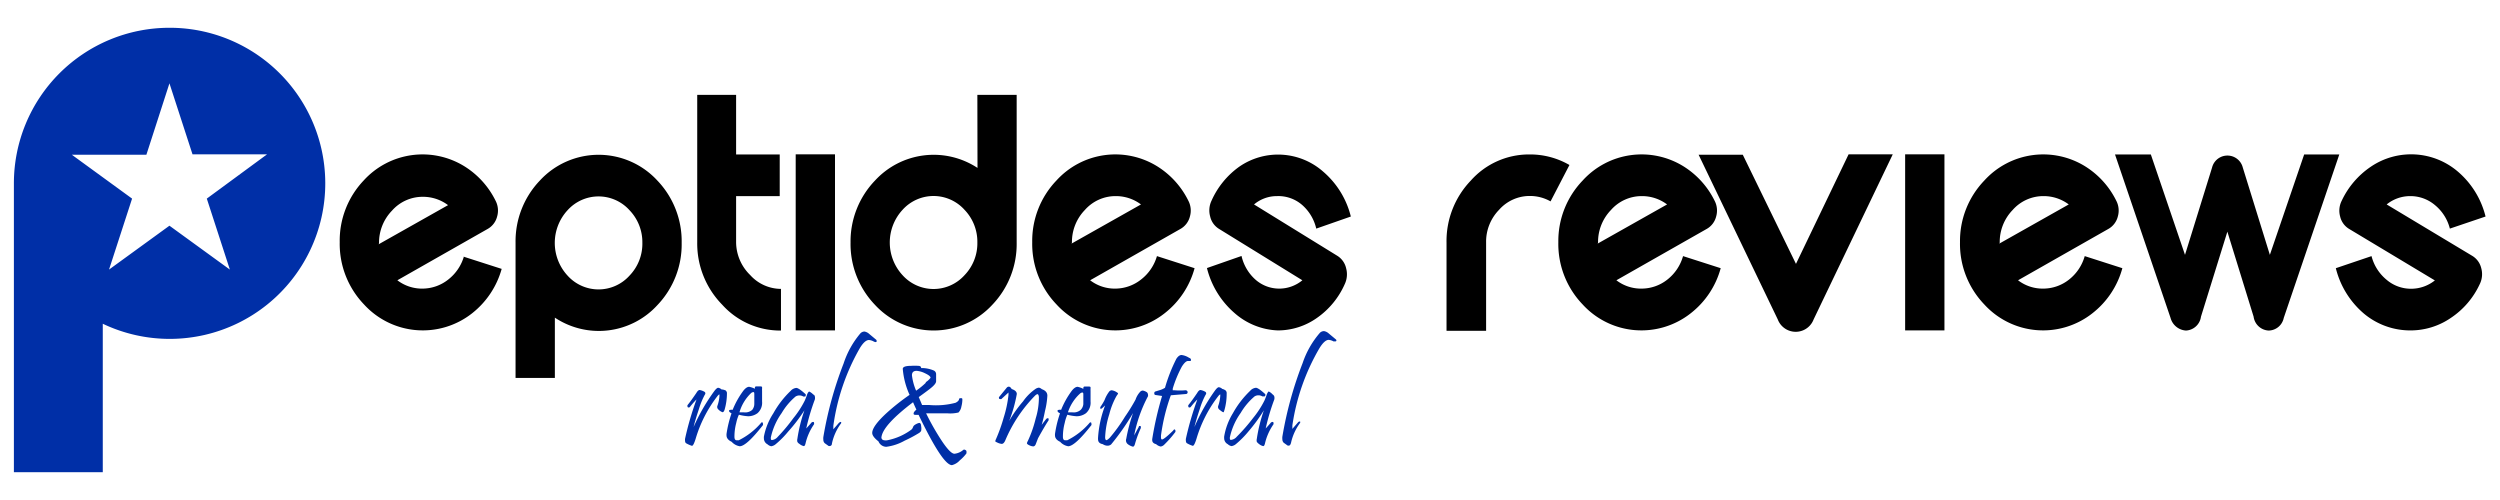
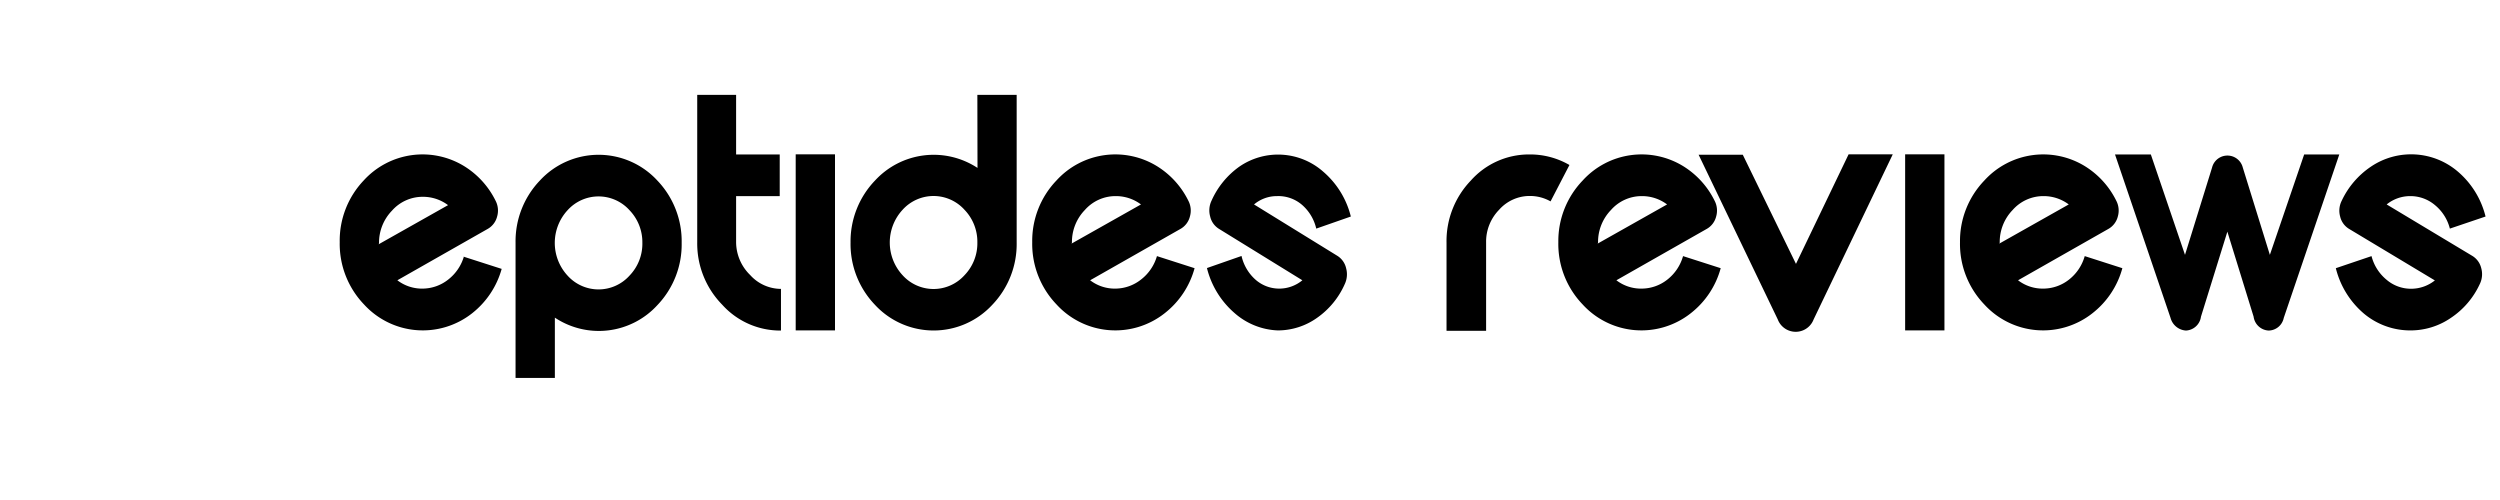
<svg xmlns="http://www.w3.org/2000/svg" id="layer_1" data-name="layer 1" viewBox="0 0 180 36" width="180px" height="36px">
  <defs>
    <style>.cls-1{fill:#002fa7;}</style>
  </defs>
  <title>logo-9-blue-09</title>
-   <path class="cls-1" d="M62.91,24.59a.86.86,0,0,0-.34-.11q-.31,0-.67.6A15.45,15.45,0,0,0,60,30.66q0,.09,0,.25l.33-.38c.08-.1.15-.15.19-.15s.09.05,0,.15a3.76,3.76,0,0,0-.62,1.4c0,.12-.08.18-.14.18a.2.2,0,0,1-.1,0l-.28-.2a.34.34,0,0,1-.1-.25.94.94,0,0,1,0-.19,26.85,26.85,0,0,1,1.46-5.3A6.46,6.46,0,0,1,61.95,24a.42.42,0,0,1,.29-.13.67.67,0,0,1,.34.17l.48.4a.13.13,0,0,1,.06.1c0,.06,0,.09-.11.09Zm-10.7,3.51a.66.66,0,0,0-.26-.06.45.45,0,0,0-.24-.12c-.06,0-.15.07-.26.21a13.83,13.83,0,0,0-1.51,2.61q.11-.47.39-1.31a5.56,5.56,0,0,1,.41-1c.07-.09.05-.16,0-.21a1.08,1.08,0,0,0-.36-.14c-.08,0-.16.07-.24.21q-.4.59-.64.88a.17.17,0,0,0,0,.1s0,.07.08.07a.12.12,0,0,0,.11-.06,5.59,5.59,0,0,1,.46-.52,21.53,21.53,0,0,0-.83,2.85c0,.16,0,.27.11.32a2.08,2.08,0,0,0,.39.17q.11,0,.27-.52a9.29,9.29,0,0,1,1.52-3q.13-.18.19-.18s0,0,0,.09a2.56,2.56,0,0,1-.14.71.24.24,0,0,0,.06.28.79.79,0,0,0,.3.2q.09,0,.15-.18a4.31,4.31,0,0,0,.17-1.22A.27.27,0,0,0,52.21,28.09Zm35.94,1.46a4.29,4.29,0,0,0,.17-1.22.27.27,0,0,0-.08-.23A.66.66,0,0,0,88,28a.45.45,0,0,0-.24-.12c-.07,0-.15.07-.26.21A13.78,13.78,0,0,0,86,30.74q.11-.47.39-1.31a5.56,5.56,0,0,1,.41-1c.07-.09.05-.16,0-.21a1.08,1.08,0,0,0-.36-.14c-.08,0-.16.07-.24.21q-.4.59-.64.88a.17.17,0,0,0,0,.1s0,.07.08.07a.12.12,0,0,0,.11-.06,5.59,5.59,0,0,1,.46-.52,21.53,21.53,0,0,0-.83,2.85c0,.16,0,.27.11.32a2.06,2.06,0,0,0,.39.17q.11,0,.27-.52a9.29,9.29,0,0,1,1.52-3q.13-.18.19-.18s0,0,0,.09a2.58,2.58,0,0,1-.14.71.24.24,0,0,0,.06.28c.16.13.26.2.3.2S88.11,29.67,88.15,29.55ZM84.47,31q-.66.64-.8.64c-.06,0-.08-.06-.08-.17s0-.07,0-.11a13.86,13.86,0,0,1,.71-2.9l1.08-.09c.08,0,.13-.06.13-.13s-.06-.15-.17-.14a4.59,4.59,0,0,1-.77,0c-.08,0-.12,0-.13,0s0-.06,0-.13a8.61,8.61,0,0,1,.65-1.57q.26-.41.45-.41h.12c.06,0,.09,0,.09-.06s0-.12-.14-.17a1.29,1.29,0,0,0-.54-.2q-.19,0-.37.27a11.61,11.61,0,0,0-.82,2.09,1.54,1.54,0,0,1-.31.15l-.36.11a.12.12,0,0,0-.1.14.1.1,0,0,0,.09.12l.47.07a24,24,0,0,0-.71,3.1.35.35,0,0,0,0,.08q0,.22.28.29a.68.68,0,0,0,.33.17.45.45,0,0,0,.27-.15,7.55,7.55,0,0,0,.78-.89.17.17,0,0,0,0-.14.07.07,0,0,0-.08-.05A.22.22,0,0,0,84.47,31Zm6.88-2.82s-.09.07-.14.22-.08.23-.17.44a6.74,6.74,0,0,1-.82,1.26,13,13,0,0,1-1.17,1.34.63.63,0,0,1-.4.23c-.07,0-.1,0-.1-.12a.5.5,0,0,1,0-.06,4.74,4.74,0,0,1,.78-1.76,4.65,4.65,0,0,1,1-1.19.54.54,0,0,1,.56,0H91c.07,0,.1,0,.1-.08a.11.11,0,0,0,0-.08q-.49-.45-.67-.46a.62.62,0,0,0-.41.21,6.78,6.78,0,0,0-1.25,1.62,4.68,4.68,0,0,0-.63,1.68.83.83,0,0,0,0,.12.48.48,0,0,0,.26.43.54.54,0,0,0,.27.14.64.64,0,0,0,.31-.14,6.83,6.83,0,0,0,.92-.93A11.65,11.65,0,0,0,91,29.54a11.15,11.15,0,0,0-.51,2.06.44.44,0,0,0,0,.21s.06.09.15.15a.73.73,0,0,0,.31.16c.06,0,.1-.07.13-.2a4,4,0,0,1,.61-1.37.19.19,0,0,0,0-.1.06.06,0,0,0-.07-.07.19.19,0,0,0-.15.09l-.15.17-.19.21a15.37,15.37,0,0,1,.62-2.09.47.47,0,0,0,0-.21.27.27,0,0,0-.12-.15A.94.94,0,0,0,91.36,28.19Zm4.8-3.77-.48-.4a.67.67,0,0,0-.34-.17A.42.42,0,0,0,95,24a6.47,6.47,0,0,0-1.21,2.14,26.89,26.89,0,0,0-1.46,5.3.9.9,0,0,0,0,.19.34.34,0,0,0,.1.25l.28.2a.2.2,0,0,0,.1,0c.06,0,.1-.06.14-.18a3.75,3.75,0,0,1,.62-1.4c.07-.1.07-.15,0-.15s-.1.05-.19.15l-.33.38c0-.1,0-.19,0-.25A15.43,15.43,0,0,1,95,25.07q.37-.6.67-.6a.85.85,0,0,1,.34.11l.1,0c.08,0,.11,0,.11-.09A.13.13,0,0,0,96.16,24.42ZM82.54,28.22a.75.75,0,0,0-.26-.1.29.29,0,0,0-.16.06,1.54,1.54,0,0,0-.36.59A13.09,13.09,0,0,1,81,30a11.64,11.64,0,0,1-1.09,1.51c-.12.12-.2.18-.25.18s-.09-.07-.09-.21a6.34,6.34,0,0,1,.3-1.66,5.29,5.29,0,0,1,.52-1.31l.11-.16s0-.06-.07-.09a.85.85,0,0,0-.39-.16.25.25,0,0,0-.19.11,2.38,2.38,0,0,0-.32.59,3.68,3.68,0,0,1-.31.51c0,.06,0,.09,0,.11s.06,0,.1,0l.25-.23a7.84,7.84,0,0,0-.51,2.32.79.79,0,0,0,0,.12q0,.29.34.35a.64.64,0,0,0,.32.11A.41.41,0,0,0,80,32a17.45,17.45,0,0,0,1.58-2.26,12,12,0,0,0-.49,1.85.35.35,0,0,0,.1.38,1,1,0,0,0,.38.19c.07,0,.12-.08.16-.24a7.83,7.83,0,0,1,.41-1.1.16.16,0,0,0,0-.06c0-.06,0-.09-.07-.09s-.06,0-.08.07l-.33.61a10.1,10.1,0,0,1,1-2.83l0-.05,0,0S82.67,28.28,82.54,28.22Zm-27.7,2.19c.06,0,.09,0,.09.09a.18.18,0,0,1,0,.11q-1.19,1.52-1.67,1.52a1,1,0,0,1-.58-.32c-.24-.11-.37-.27-.37-.46a.7.7,0,0,1,0-.11,8.09,8.09,0,0,1,.36-1.48q-.18-.09-.18-.18s0-.07.1-.07a.34.34,0,0,1,.16,0,6.13,6.13,0,0,1,.78-1.39q.22-.27.41-.27a1.56,1.56,0,0,1,.41.14c0-.1,0-.15.08-.17h.23c.14,0,.21,0,.21.07V28a.61.61,0,0,0,0,.13c0,.12,0,.26,0,.43s0,.29,0,.35a1,1,0,0,1-.33.84,1.13,1.13,0,0,1-.68.22,3.42,3.42,0,0,1-.66-.11,2.7,2.7,0,0,0-.19.59,3.83,3.83,0,0,0-.13,1c0,.17.06.25.16.25l.15,0a5.09,5.09,0,0,0,1.58-1.22A.18.18,0,0,1,54.84,30.41Zm-1.61-.72.34,0a.76.76,0,0,0,.59-.18.69.69,0,0,0,.15-.44s0-.24,0-.65c0-.13,0-.19-.08-.19a.31.31,0,0,0-.16.08A3.11,3.11,0,0,0,53.24,29.69Zm25.26.72c.06,0,.09,0,.09.09a.18.18,0,0,1,0,.11q-1.19,1.52-1.67,1.52a1,1,0,0,1-.58-.32c-.24-.11-.37-.27-.37-.46a.7.7,0,0,1,0-.11,8.09,8.09,0,0,1,.36-1.48q-.18-.09-.18-.18s0-.07.1-.07a.34.34,0,0,1,.16,0,6.13,6.13,0,0,1,.78-1.39q.22-.27.41-.27A1.56,1.56,0,0,1,78,28c0-.1,0-.15.08-.17h.23c.14,0,.21,0,.21.07V28a.61.61,0,0,0,0,.13c0,.12,0,.26,0,.43s0,.29,0,.35a1,1,0,0,1-.33.84,1.13,1.13,0,0,1-.68.22,3.42,3.42,0,0,1-.66-.11,2.7,2.7,0,0,0-.19.59,3.83,3.83,0,0,0-.13,1c0,.17.06.25.16.25l.15,0a5.09,5.09,0,0,0,1.58-1.22A.18.18,0,0,1,78.5,30.41Zm-1.61-.72.34,0a.76.76,0,0,0,.59-.18A.69.69,0,0,0,78,29.1s0-.24,0-.65c0-.13,0-.19-.08-.19a.31.31,0,0,0-.16.08A3.11,3.11,0,0,0,76.89,29.69Zm-18.63-1.5s-.09.07-.14.22-.08.23-.17.44a6.79,6.79,0,0,1-.82,1.26A12.9,12.9,0,0,1,56,31.45a.63.63,0,0,1-.4.23c-.06,0-.1,0-.1-.12a.42.42,0,0,1,0-.06,4.74,4.74,0,0,1,.78-1.76,4.64,4.64,0,0,1,1-1.19.54.54,0,0,1,.56,0h.07c.07,0,.1,0,.1-.08a.11.11,0,0,0,0-.08q-.49-.45-.67-.46a.62.62,0,0,0-.41.21,6.78,6.78,0,0,0-1.25,1.62A4.67,4.67,0,0,0,55,31.44a.9.9,0,0,0,0,.12.48.48,0,0,0,.26.43.54.54,0,0,0,.27.14.64.64,0,0,0,.31-.14,6.77,6.77,0,0,0,.92-.93,11.65,11.65,0,0,0,1.16-1.52,11.15,11.15,0,0,0-.51,2.06.45.45,0,0,0,0,.21.38.38,0,0,0,.15.15.74.74,0,0,0,.31.16c.06,0,.1-.07.13-.2a4,4,0,0,1,.61-1.37.19.19,0,0,0,0-.1.06.06,0,0,0-.07-.07.19.19,0,0,0-.15.09l-.15.17-.19.21a15.37,15.37,0,0,1,.62-2.09.49.49,0,0,0,0-.21s0-.1-.12-.15A.94.94,0,0,0,58.26,28.19Zm11.33,4.33a.24.24,0,0,1,0,.13,2.93,2.93,0,0,1-.48.5,1.12,1.12,0,0,1-.56.34q-.66,0-2.4-3.62H66c-.15,0-.22,0-.22-.09s.06-.16.2-.29q-.13-.27-.24-.53h0q-2.13,1.62-2.27,2.48a.2.2,0,0,0,.14.25.68.68,0,0,0,.32,0,4.29,4.29,0,0,0,1.68-.75.37.37,0,0,0,.12-.17.33.33,0,0,1,.14-.18.94.94,0,0,1,.31-.14q.13,0,.14.22a.87.87,0,0,1,0,.36.51.51,0,0,1-.19.17,9.33,9.33,0,0,1-1,.53,3.62,3.62,0,0,1-1.32.44.62.62,0,0,1-.56-.39q-.45-.35-.45-.61,0-.47,1-1.4a15.91,15.91,0,0,1,1.69-1.34A5.6,5.6,0,0,1,65,26.56q0-.22.61-.22a3.75,3.75,0,0,1,.5,0c.15,0,.22.07.21.16a2.22,2.22,0,0,1,.92.18.29.29,0,0,1,.16.27s0,.21,0,.5q0,.19-.39.5-.18.15-.86.64l.12.28.12.29h.51A5.5,5.5,0,0,0,68.8,29c.16-.08.24-.17.25-.25s.06-.08.14-.08.1,0,.1.13a2,2,0,0,1-.07.47.81.81,0,0,1-.21.43,2.57,2.57,0,0,1-.8.06h-.85l-.68,0a17.83,17.83,0,0,0,1.14,2q.61.91.9.91a1.17,1.17,0,0,0,.65-.29.17.17,0,0,1,.1,0C69.55,32.42,69.59,32.45,69.59,32.52Zm-2.93-5A1.26,1.26,0,0,0,67,27.2q0-.14-.41-.33A1.68,1.68,0,0,0,66,26.7q-.34,0-.34.32a4,4,0,0,0,.3,1.11A5.47,5.47,0,0,0,66.66,27.56Zm8.71,2.6-.36.47q.11-.35.24-1a5.82,5.82,0,0,0,.17-1.1q0-.33-.4-.47a.44.44,0,0,0-.21-.11.62.62,0,0,0-.21.07,3.57,3.57,0,0,0-.93.92,8.8,8.8,0,0,0-1,1.41,10.07,10.07,0,0,0,.55-1.94q0-.24-.37-.36c-.06-.11-.13-.17-.21-.17a.2.2,0,0,0-.15.08l-.55.67a.13.13,0,0,0,0,.09s0,.05.07.05a.14.14,0,0,0,.1,0l.37-.34.14-.13s0,.06,0,.18a8.22,8.22,0,0,1-.34,1.61,11.86,11.86,0,0,1-.56,1.57.67.67,0,0,0-.05.14s0,.05.1.08a1,1,0,0,0,.36.12q.15,0,.26-.25a10.31,10.31,0,0,1,2.13-3.21c.08-.08.15-.12.19-.12s.09.07.1.21a5.09,5.09,0,0,1-.23,1.54A8.5,8.5,0,0,1,74,31.76a.46.46,0,0,0-.06.15c0,.05.06.1.19.16a.74.74,0,0,0,.26.07c.07,0,.14-.05.18-.15l.17-.44q.47-.85.76-1.29a.19.19,0,0,0,0-.06c0-.06,0-.09-.07-.09A.11.11,0,0,0,75.36,30.16Z" />
  <path d="M133.1,11.11h3.18L130.58,23A1.38,1.38,0,0,1,128,23l-5.7-11.86h3.18L129.31,19Zm-11.92,7.33,2.71.87a6.16,6.16,0,0,1-2.15,3.24,5.73,5.73,0,0,1-7.79-.63,6.29,6.29,0,0,1-1.75-4.48A6.29,6.29,0,0,1,113.95,13a5.73,5.73,0,0,1,7.3-1,6.09,6.09,0,0,1,2.2,2.45,1.53,1.53,0,0,1,.11,1.15,1.42,1.42,0,0,1-.69.89l-6.49,3.69a2.91,2.91,0,0,0,1.8.6,3,3,0,0,0,1.87-.65A3.28,3.28,0,0,0,121.18,18.44Zm-6.15-.9,5-2.82a3,3,0,0,0-1.82-.6,2.94,2.94,0,0,0-2.22,1,3.31,3.31,0,0,0-.93,2.35Zm22.14,6.25H140V11.11h-2.83ZM178,18.42l-6.16-3.7a2.68,2.68,0,0,1,1.71-.6,2.73,2.73,0,0,1,1.77.65,3.2,3.2,0,0,1,1.07,1.69l2.57-.87a6.2,6.2,0,0,0-2-3.24,5.17,5.17,0,0,0-6.27-.34,6.06,6.06,0,0,0-2.09,2.45,1.58,1.58,0,0,0-.11,1.13,1.41,1.41,0,0,0,.66.9l6.16,3.7a2.74,2.74,0,0,1-1.71.6,2.7,2.7,0,0,1-1.77-.65,3.24,3.24,0,0,1-1.08-1.7l-2.57.87a6.26,6.26,0,0,0,2,3.25,5.19,5.19,0,0,0,3.38,1.23,5.12,5.12,0,0,0,2.9-.9,5.88,5.88,0,0,0,2.08-2.43,1.61,1.61,0,0,0,.11-1.15A1.42,1.42,0,0,0,178,18.42Zm-67.92-7.3A5.6,5.6,0,0,0,105.9,13a6.29,6.29,0,0,0-1.75,4.48v6.34H107V17.46a3.28,3.28,0,0,1,.93-2.35,2.94,2.94,0,0,1,2.22-1,3,3,0,0,1,1.49.39L113,11.88A5.65,5.65,0,0,0,110.12,11.12Zm55.82,0-2.47,7.23-1.95-6.29a1.14,1.14,0,0,0-2.21,0l-1.95,6.29-2.46-7.23h-2.58l4,11.77a1.23,1.23,0,0,0,1.11.91,1.15,1.15,0,0,0,1.08-1l1.9-6.12,1.89,6.12a1.15,1.15,0,0,0,1.08,1h0a1.13,1.13,0,0,0,1.09-.91l4-11.77ZM150.1,18.44l2.71.87a6.16,6.16,0,0,1-2.15,3.24,5.73,5.73,0,0,1-7.79-.63,6.29,6.29,0,0,1-1.75-4.48A6.29,6.29,0,0,1,142.87,13a5.73,5.73,0,0,1,7.3-1,6.09,6.09,0,0,1,2.2,2.45,1.53,1.53,0,0,1,.11,1.15,1.42,1.42,0,0,1-.69.89l-6.49,3.69a2.91,2.91,0,0,0,1.8.6,3,3,0,0,0,1.87-.65A3.28,3.28,0,0,0,150.1,18.44Zm-6.15-.9,5-2.82a3,3,0,0,0-1.82-.6,2.94,2.94,0,0,0-2.22,1,3.31,3.31,0,0,0-.93,2.35ZM93.77,14.77a3.22,3.22,0,0,1,1,1.69l2.49-.87a6.22,6.22,0,0,0-2-3.24A4.91,4.91,0,0,0,89.23,12a6,6,0,0,0-2,2.45,1.62,1.62,0,0,0-.1,1.13,1.41,1.41,0,0,0,.64.9l6,3.7a2.61,2.61,0,0,1-1.66.6,2.58,2.58,0,0,1-1.72-.65,3.24,3.24,0,0,1-1-1.7l-2.49.87a6.28,6.28,0,0,0,2,3.25A5,5,0,0,0,92,23.79a4.87,4.87,0,0,0,2.82-.9,5.84,5.84,0,0,0,2-2.43,1.65,1.65,0,0,0,.1-1.15,1.42,1.42,0,0,0-.63-.89l-6-3.7a2.55,2.55,0,0,1,1.66-.6A2.61,2.61,0,0,1,93.77,14.77ZM47.33,13a6.33,6.33,0,0,1,1.75,4.49,6.32,6.32,0,0,1-1.75,4.48,5.71,5.71,0,0,1-7.38.9v4.34H37.12V17.46A6.33,6.33,0,0,1,38.87,13a5.75,5.75,0,0,1,8.46,0Zm-1.08,4.49a3.32,3.32,0,0,0-.93-2.36,3,3,0,0,0-4.45,0,3.47,3.47,0,0,0,0,4.72,3,3,0,0,0,4.45,0A3.31,3.31,0,0,0,46.25,17.46Zm-12.84,1,2.71.87A6.16,6.16,0,0,1,34,22.55a5.73,5.73,0,0,1-7.79-.63,6.3,6.3,0,0,1-1.75-4.48A6.29,6.29,0,0,1,26.18,13a5.73,5.73,0,0,1,7.3-1,6.08,6.08,0,0,1,2.2,2.45,1.53,1.53,0,0,1,.11,1.15,1.42,1.42,0,0,1-.69.89l-6.49,3.69a2.91,2.91,0,0,0,1.79.6,3,3,0,0,0,1.87-.65A3.28,3.28,0,0,0,33.41,18.44Zm-6.15-.9,5-2.82a3,3,0,0,0-1.82-.6,2.94,2.94,0,0,0-2.22,1,3.31,3.31,0,0,0-.93,2.35ZM53,6.83H50.2V17.46A6.29,6.29,0,0,0,52,21.94a5.62,5.62,0,0,0,4.23,1.86v-3a3,3,0,0,1-2.22-1A3.32,3.32,0,0,1,53,17.46V14.12h3.14v-3H53ZM83.3,18.44l2.71.87a6.16,6.16,0,0,1-2.15,3.24,5.73,5.73,0,0,1-7.79-.63,6.3,6.3,0,0,1-1.75-4.48A6.29,6.29,0,0,1,76.06,13a5.73,5.73,0,0,1,7.3-1,6.08,6.08,0,0,1,2.2,2.45,1.53,1.53,0,0,1,.11,1.15,1.42,1.42,0,0,1-.69.89l-6.49,3.69a2.91,2.91,0,0,0,1.79.6,3,3,0,0,0,1.87-.65A3.28,3.28,0,0,0,83.3,18.44Zm-6.15-.9,5-2.82a3,3,0,0,0-1.82-.6,2.94,2.94,0,0,0-2.22,1,3.31,3.31,0,0,0-.93,2.35ZM70.37,6.83H73.2V17.46a6.32,6.32,0,0,1-1.75,4.48,5.75,5.75,0,0,1-8.46,0,6.32,6.32,0,0,1-1.75-4.48A6.33,6.33,0,0,1,63,13a5.74,5.74,0,0,1,7.38-.91Zm0,10.63a3.32,3.32,0,0,0-.93-2.36,3,3,0,0,0-4.45,0,3.47,3.47,0,0,0,0,4.72,3,3,0,0,0,4.45,0A3.31,3.31,0,0,0,70.37,17.46ZM57.29,23.79h2.83V11.11H57.29Z" />
-   <path class="cls-1" d="M12.2,2A11.2,11.2,0,0,0,1,13.2V34H7.4V23.31A11.2,11.2,0,1,0,12.2,2Zm4.35,17.41L12.2,16.25,7.85,19.41,9.51,14.3,5.17,11.14h5.37L12.2,6l1.66,5.11h5.37L14.89,14.3Z" />
</svg>